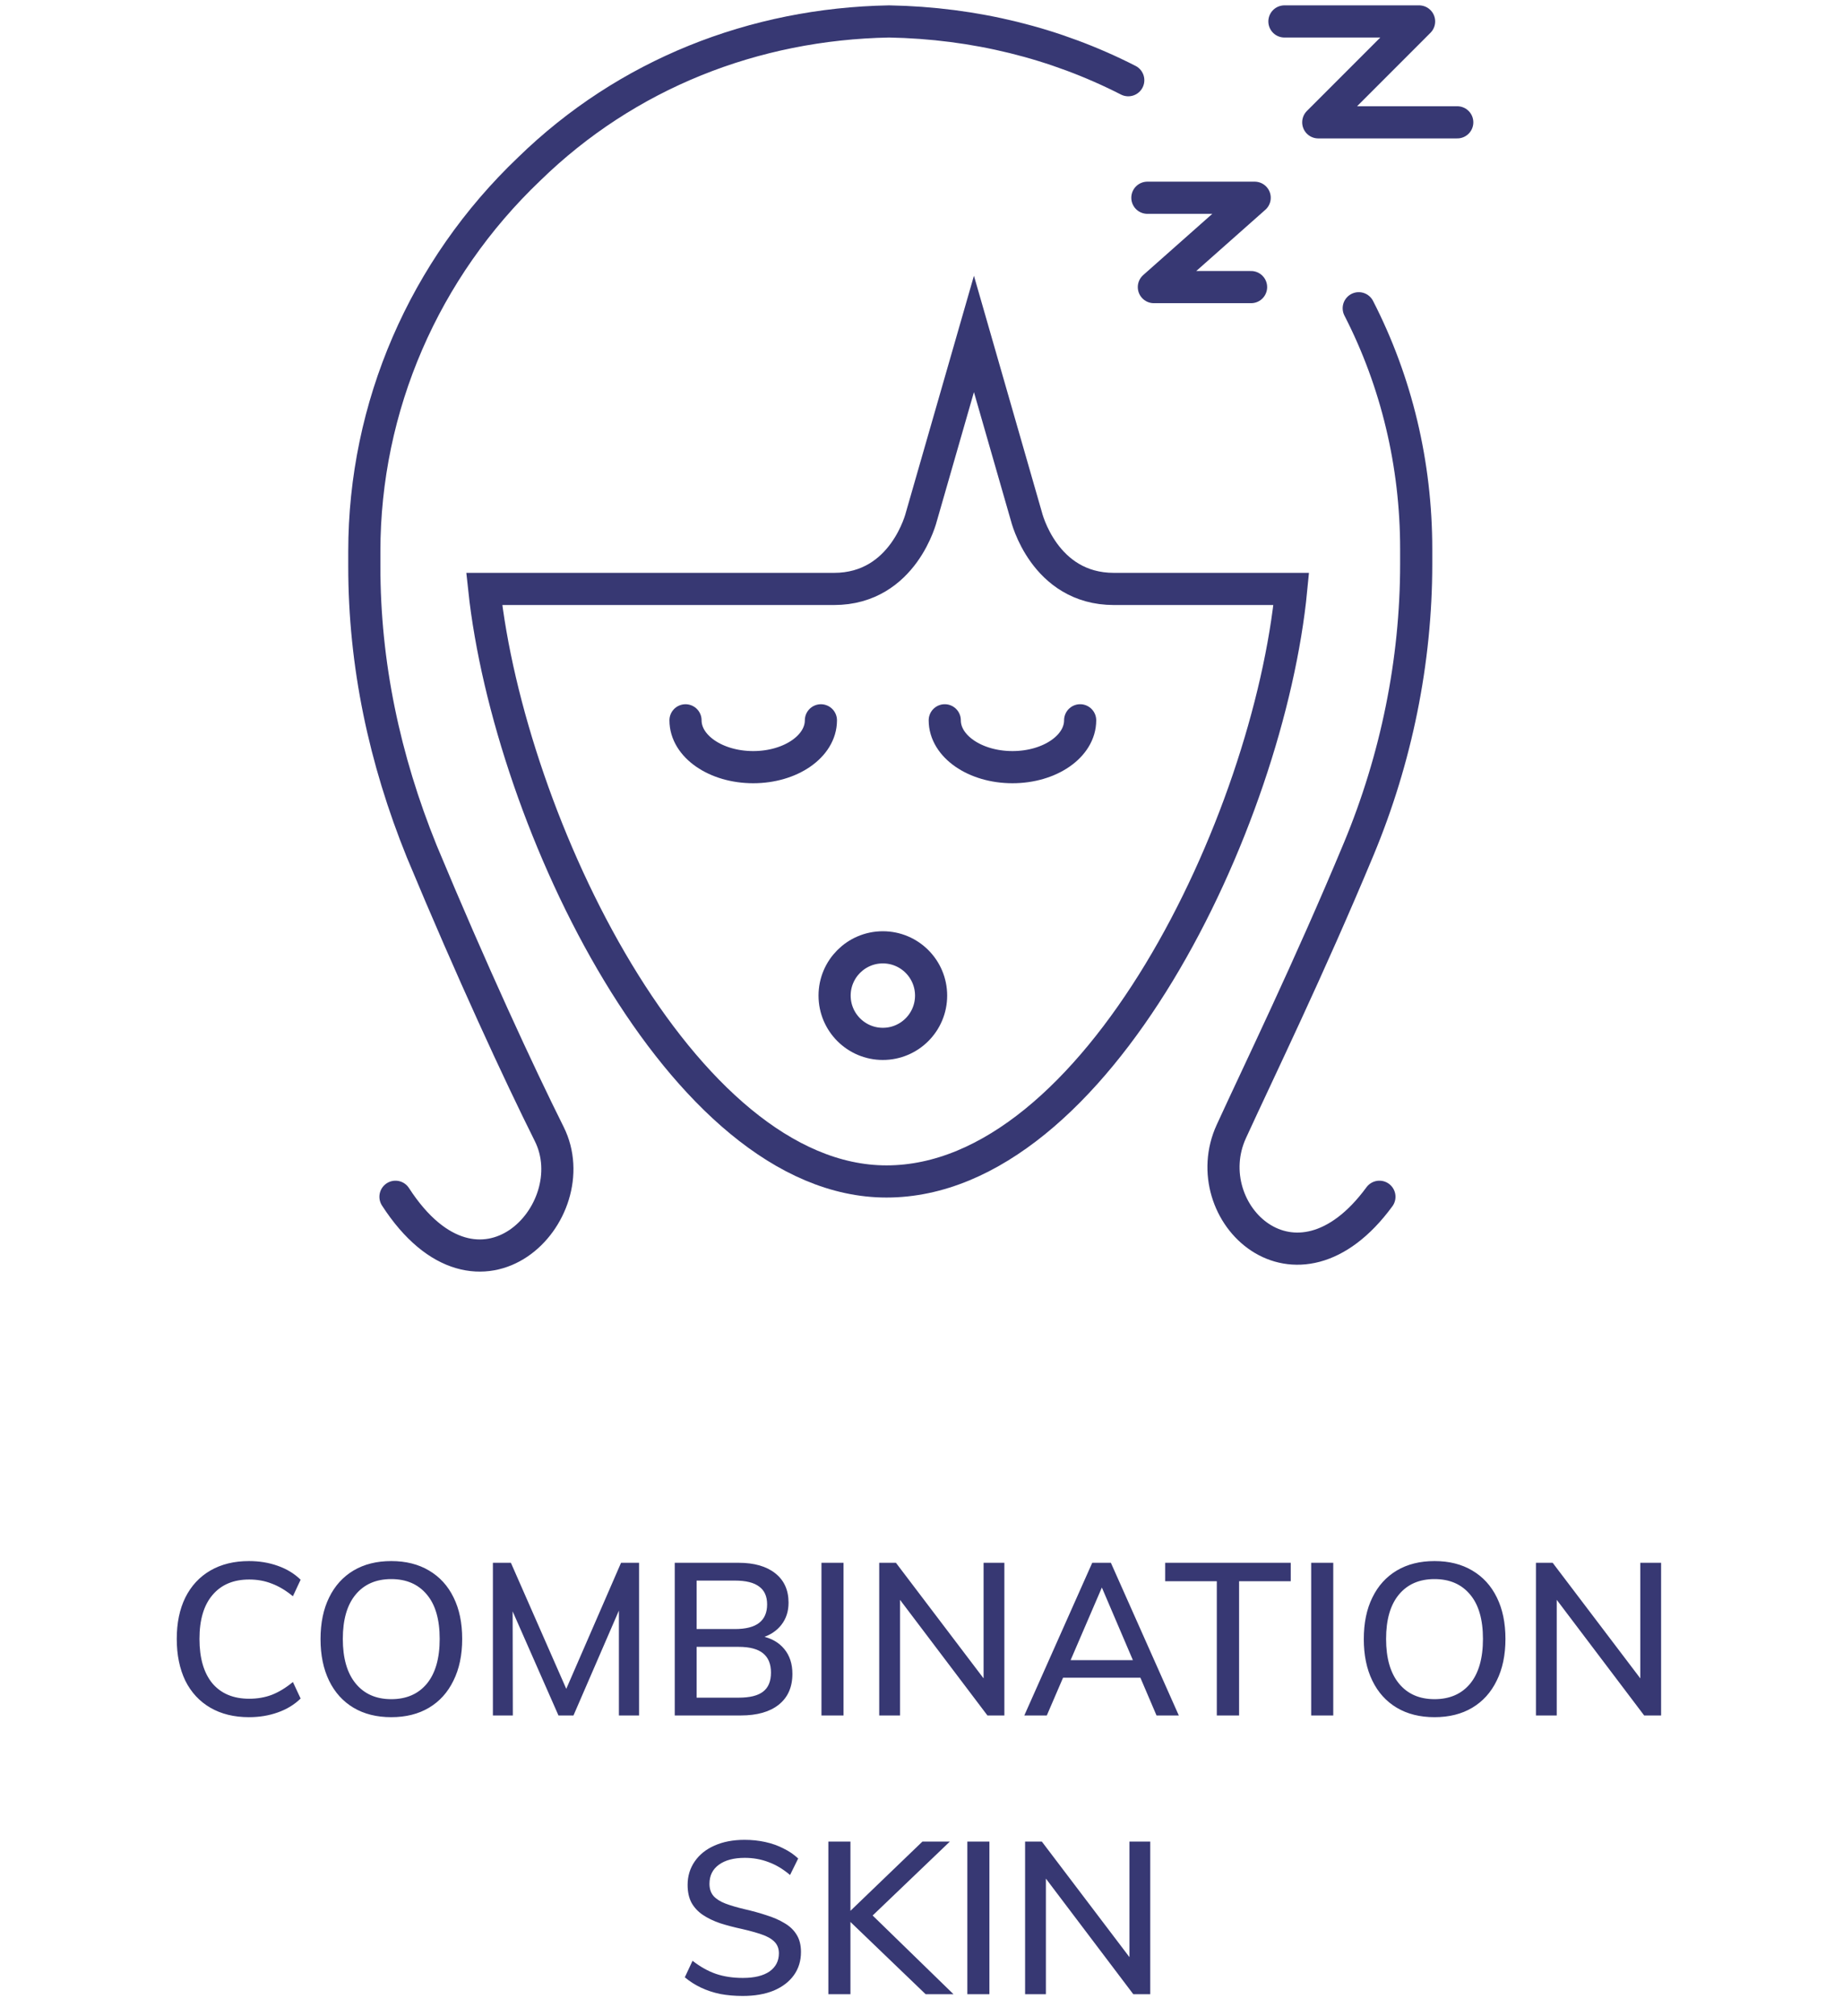
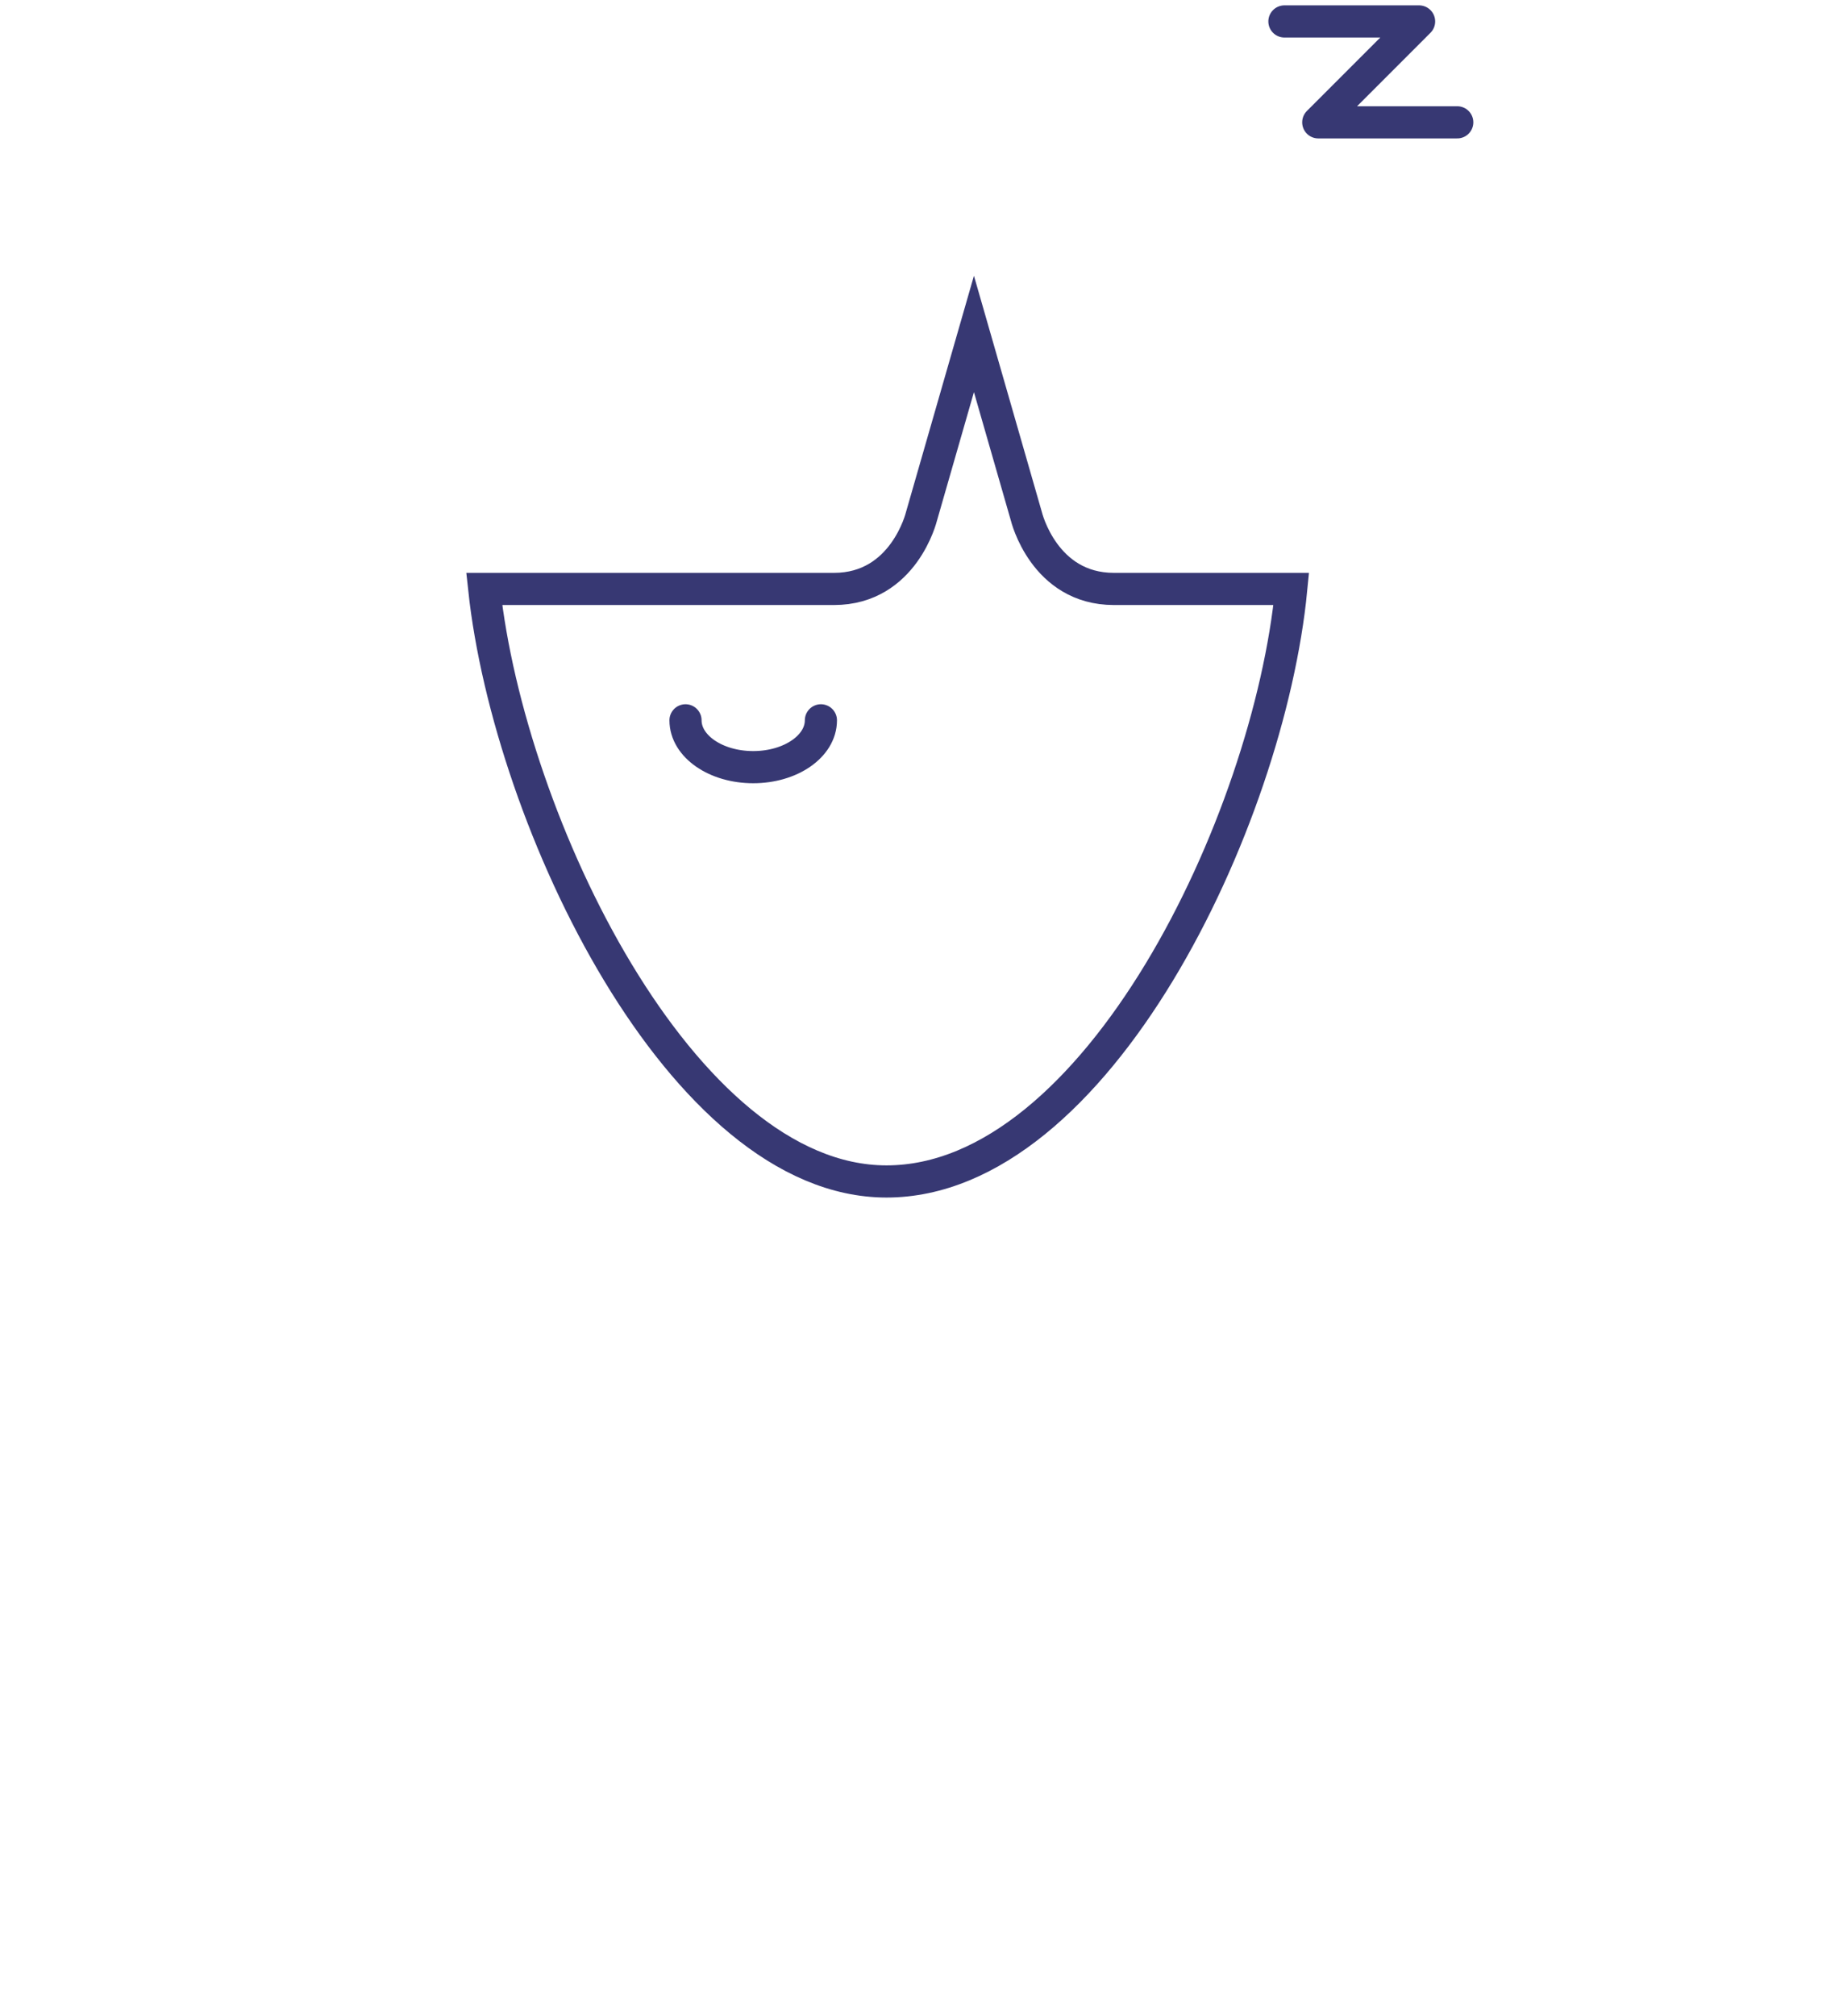
<svg xmlns="http://www.w3.org/2000/svg" width="86" height="94" viewBox="0 0 86 94" fill="none">
-   <path d="M11.618 80.08C10.925 80.08 10.325 79.933 9.818 79.64C9.312 79.347 8.922 78.927 8.648 78.38C8.382 77.827 8.248 77.177 8.248 76.43C8.248 75.683 8.382 75.04 8.648 74.5C8.922 73.953 9.312 73.533 9.818 73.24C10.325 72.947 10.925 72.8 11.618 72.8C12.098 72.8 12.545 72.873 12.958 73.02C13.378 73.167 13.735 73.383 14.028 73.67L13.668 74.44C13.335 74.167 13.005 73.97 12.678 73.85C12.358 73.723 12.008 73.66 11.628 73.66C10.895 73.66 10.325 73.9 9.918 74.38C9.512 74.853 9.308 75.537 9.308 76.43C9.308 77.323 9.508 78.013 9.908 78.5C10.315 78.98 10.888 79.22 11.628 79.22C12.008 79.22 12.358 79.16 12.678 79.04C13.005 78.913 13.335 78.713 13.668 78.44L14.028 79.21C13.735 79.497 13.378 79.713 12.958 79.86C12.545 80.007 12.098 80.08 11.618 80.08ZM18.257 80.08C17.577 80.08 16.991 79.933 16.497 79.64C16.004 79.347 15.624 78.927 15.357 78.38C15.091 77.833 14.957 77.187 14.957 76.44C14.957 75.687 15.091 75.04 15.357 74.5C15.624 73.953 16.004 73.533 16.497 73.24C16.991 72.947 17.577 72.8 18.257 72.8C18.937 72.8 19.524 72.947 20.017 73.24C20.517 73.533 20.901 73.953 21.167 74.5C21.434 75.04 21.567 75.683 21.567 76.43C21.567 77.183 21.43 77.833 21.157 78.38C20.89 78.927 20.511 79.347 20.017 79.64C19.524 79.933 18.937 80.08 18.257 80.08ZM18.257 79.24C18.964 79.24 19.517 79 19.917 78.52C20.317 78.033 20.517 77.337 20.517 76.43C20.517 75.523 20.317 74.833 19.917 74.36C19.517 73.88 18.964 73.64 18.257 73.64C17.55 73.64 16.997 73.88 16.597 74.36C16.197 74.84 15.997 75.53 15.997 76.43C15.997 77.33 16.197 78.023 16.597 78.51C16.997 78.997 17.55 79.24 18.257 79.24ZM23 80V72.88H23.84L26.64 79.25H26.21L28.98 72.88H29.82V80H28.88V74.31L29.2 74.37L26.76 80H26.06L23.58 74.37L23.92 74.31L23.93 80H23ZM31.486 80V72.88H34.466C35.193 72.88 35.763 73.043 36.176 73.37C36.59 73.697 36.796 74.153 36.796 74.74C36.796 75.147 36.683 75.493 36.456 75.78C36.236 76.06 35.93 76.26 35.536 76.38V76.3C35.99 76.393 36.343 76.593 36.596 76.9C36.85 77.207 36.976 77.593 36.976 78.06C36.976 78.68 36.763 79.16 36.336 79.5C35.916 79.833 35.326 80 34.566 80H31.486ZM32.506 79.17H34.466C34.986 79.17 35.366 79.077 35.606 78.89C35.853 78.703 35.976 78.407 35.976 78C35.976 77.6 35.853 77.3 35.606 77.1C35.36 76.9 34.98 76.8 34.466 76.8H32.506V79.17ZM32.506 75.97H34.296C34.803 75.97 35.18 75.873 35.426 75.68C35.673 75.487 35.796 75.2 35.796 74.82C35.796 74.447 35.673 74.17 35.426 73.99C35.18 73.803 34.803 73.71 34.296 73.71H32.506V75.97ZM38.332 80V72.88H39.362V80H38.332ZM41.027 80V72.88H41.807L46.147 78.6L45.897 78.7V72.88H46.867V80H46.077L41.757 74.29L41.997 74.18V80H41.027ZM48.847 80H47.797L50.967 72.88H51.837L55.007 80H53.967L51.257 73.66H51.577L48.847 80ZM49.167 78.24L49.547 77.42H53.237L53.607 78.24H49.167ZM56.78 80V73.74H54.37V72.88H60.23V73.74H57.82V80H56.78ZM61.184 80V72.88H62.214V80H61.184ZM66.939 80.08C66.259 80.08 65.672 79.933 65.179 79.64C64.686 79.347 64.305 78.927 64.039 78.38C63.772 77.833 63.639 77.187 63.639 76.44C63.639 75.687 63.772 75.04 64.039 74.5C64.305 73.953 64.686 73.533 65.179 73.24C65.672 72.947 66.259 72.8 66.939 72.8C67.619 72.8 68.206 72.947 68.699 73.24C69.199 73.533 69.582 73.953 69.849 74.5C70.115 75.04 70.249 75.683 70.249 76.43C70.249 77.183 70.112 77.833 69.839 78.38C69.572 78.927 69.192 79.347 68.699 79.64C68.206 79.933 67.619 80.08 66.939 80.08ZM66.939 79.24C67.645 79.24 68.199 79 68.599 78.52C68.999 78.033 69.199 77.337 69.199 76.43C69.199 75.523 68.999 74.833 68.599 74.36C68.199 73.88 67.645 73.64 66.939 73.64C66.232 73.64 65.679 73.88 65.279 74.36C64.879 74.84 64.679 75.53 64.679 76.43C64.679 77.33 64.879 78.023 65.279 78.51C65.679 78.997 66.232 79.24 66.939 79.24ZM71.672 80V72.88H72.452L76.792 78.6L76.542 78.7V72.88H77.512V80H76.722L72.402 74.29L72.642 74.18V80H71.672ZM34.656 93.08C34.289 93.08 33.943 93.05 33.616 92.99C33.289 92.923 32.986 92.823 32.706 92.69C32.426 92.557 32.176 92.397 31.956 92.21L32.316 91.44C32.676 91.72 33.039 91.923 33.406 92.05C33.779 92.177 34.199 92.24 34.666 92.24C35.199 92.24 35.613 92.14 35.906 91.94C36.199 91.733 36.346 91.45 36.346 91.09C36.346 90.87 36.276 90.69 36.136 90.55C35.996 90.41 35.796 90.297 35.536 90.21C35.283 90.123 34.983 90.04 34.636 89.96C34.263 89.88 33.919 89.79 33.606 89.69C33.293 89.583 33.023 89.453 32.796 89.3C32.569 89.147 32.393 88.957 32.266 88.73C32.146 88.503 32.086 88.227 32.086 87.9C32.086 87.493 32.196 87.13 32.416 86.81C32.636 86.49 32.943 86.243 33.336 86.07C33.736 85.89 34.206 85.8 34.746 85.8C35.079 85.8 35.399 85.833 35.706 85.9C36.013 85.967 36.296 86.067 36.556 86.2C36.816 86.327 37.046 86.483 37.246 86.67L36.866 87.44C36.546 87.167 36.213 86.967 35.866 86.84C35.519 86.707 35.149 86.64 34.756 86.64C34.243 86.64 33.839 86.747 33.546 86.96C33.253 87.173 33.106 87.47 33.106 87.85C33.106 88.083 33.169 88.273 33.296 88.42C33.423 88.56 33.606 88.677 33.846 88.77C34.093 88.863 34.386 88.95 34.726 89.03C35.106 89.117 35.456 89.213 35.776 89.32C36.096 89.42 36.376 89.543 36.616 89.69C36.856 89.83 37.043 90.01 37.176 90.23C37.309 90.443 37.376 90.71 37.376 91.03C37.376 91.443 37.266 91.803 37.046 92.11C36.826 92.417 36.513 92.657 36.106 92.83C35.699 92.997 35.216 93.08 34.656 93.08ZM43.194 93L39.414 89.37L43.044 85.88H44.324L40.374 89.66L40.434 89.05L44.494 93H43.194ZM38.654 93V85.88H39.684V93H38.654ZM45.139 93V85.88H46.169V93H45.139ZM47.834 93V85.88H48.614L52.954 91.6L52.704 91.7V85.88H53.674V93H52.884L48.564 87.29L48.804 87.18V93H47.834Z" fill="#373873" />
  <path d="M38.306 33.592C38.306 34.802 36.894 35.776 35.147 35.776C33.4 35.776 31.988 34.802 31.988 33.592" stroke="#373873" stroke-width="1.5" stroke-miterlimit="10" stroke-linecap="round" />
-   <path d="M50.403 33.591C50.403 34.801 48.992 35.776 47.244 35.776C45.497 35.776 44.085 34.801 44.085 33.591" stroke="#373873" stroke-width="1.5" stroke-miterlimit="10" stroke-linecap="round" />
-   <path d="M41.196 48.681C42.44 48.681 43.448 47.673 43.448 46.429C43.448 45.186 42.44 44.178 41.196 44.178C39.953 44.178 38.945 45.186 38.945 46.429C38.945 47.673 39.953 48.681 41.196 48.681Z" stroke="#373873" stroke-width="1.5" stroke-miterlimit="10" stroke-linecap="round" />
  <path d="M59.935 1H66.219L61.514 5.705H68" stroke="#373873" stroke-width="1.5" stroke-miterlimit="10" stroke-linecap="round" stroke-linejoin="round" />
-   <path d="M53.54 9.222H58.547L53.843 13.389H58.379" stroke="#373873" stroke-width="1.5" stroke-miterlimit="10" stroke-linecap="round" stroke-linejoin="round" />
-   <path d="M18.454 55.811C22.369 61.862 27.448 56.523 25.628 52.882C24.229 50.084 22.013 45.304 19.682 39.708C17.933 35.394 17 30.963 17 26.416V25.717C17 18.955 19.798 12.542 24.695 7.879C29.242 3.448 35.188 1.117 41.484 1C45.478 1.073 49.247 2.005 52.648 3.741M64.368 55.811C60.453 61.15 55.734 56.523 57.457 52.766C58.739 49.968 61.071 45.187 63.403 39.591C65.151 35.394 66.084 30.847 66.084 26.3V25.6C66.084 21.646 65.167 17.811 63.403 14.375" stroke="#373873" stroke-width="1.5" stroke-miterlimit="10" stroke-linecap="round" />
  <path d="M22.595 27.465H30.873H38.918C42.182 27.465 42.998 24.084 42.998 24.084L45.447 15.573L47.895 24.084C47.895 24.084 48.711 27.465 51.976 27.465H60.02H60.254C59.204 38.308 51.16 55.097 41.366 55.097C31.806 55.097 23.761 38.308 22.595 27.465Z" stroke="#373873" stroke-width="1.5" stroke-miterlimit="10" stroke-linecap="round" />
</svg>